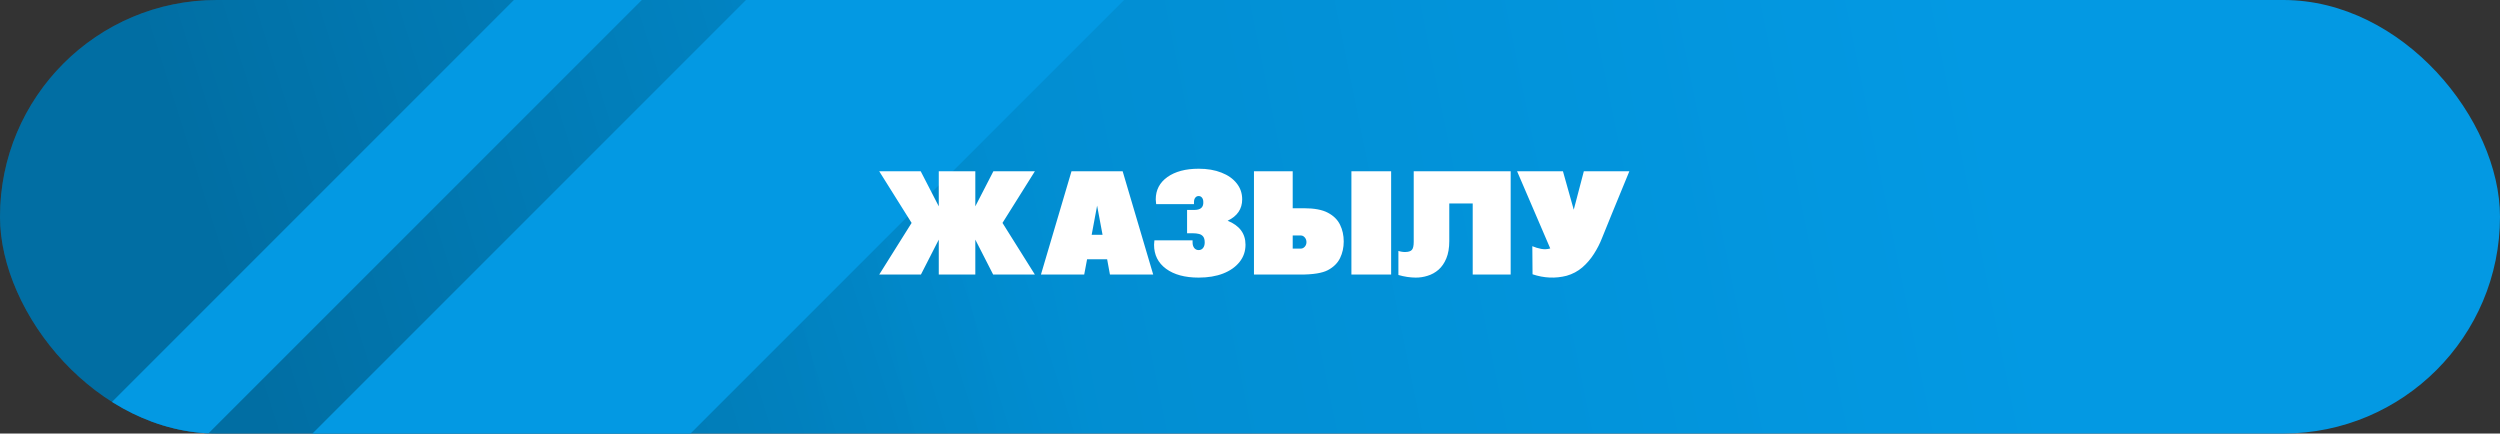
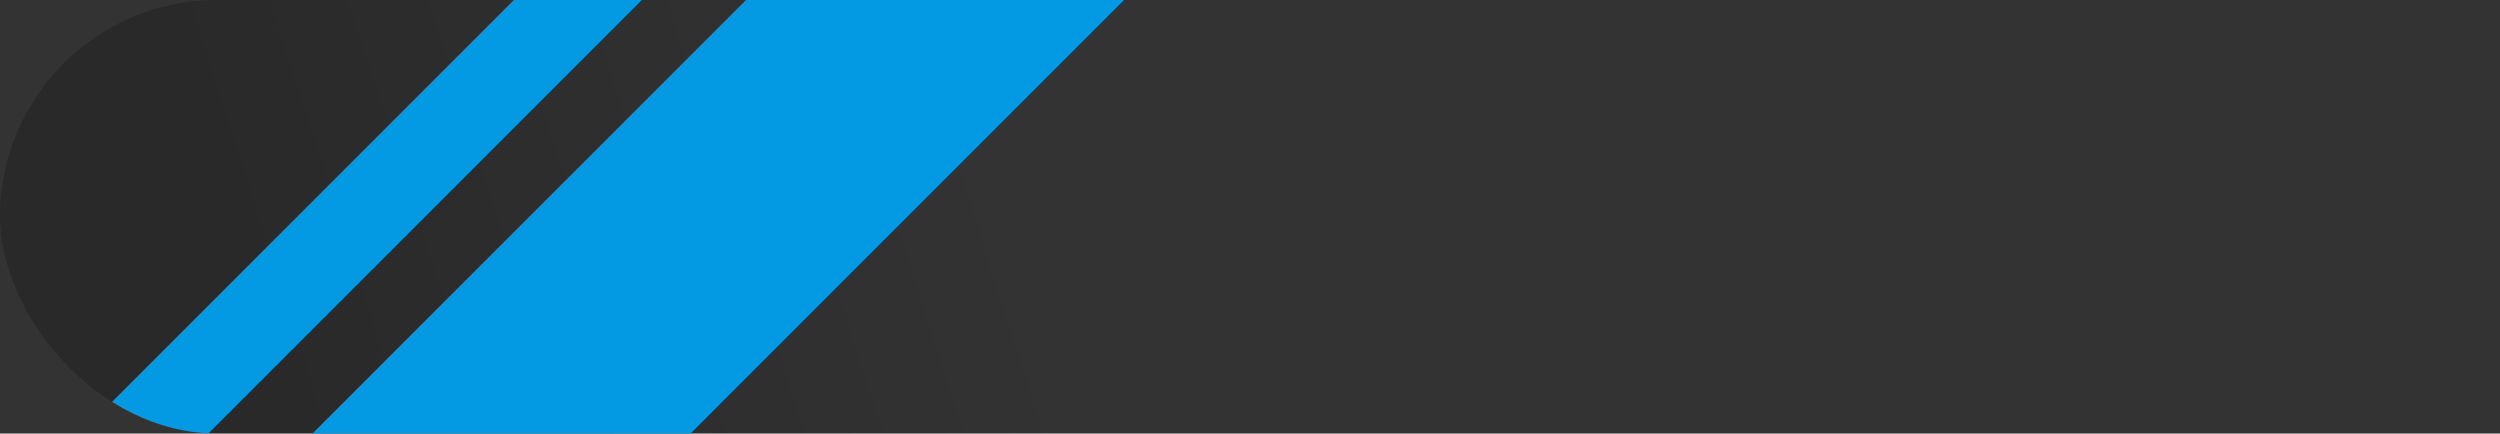
<svg xmlns="http://www.w3.org/2000/svg" width="346" height="60" viewBox="0 0 346 60" fill="none">
  <rect x="0" y="0" width="346" height="60" fill="#333333" stroke="none" />
  <g clip-path="url(#clip0_73_448)">
-     <rect width="346" height="60" rx="30" fill="url(#paint0_linear_73_448)" />
    <rect width="346" height="60" rx="30" fill="url(#paint1_linear_73_448)" fill-opacity="0.2" />
    <rect x="162.027" y="-58.785" width="37" height="208.196" transform="rotate(45 162.027 -58.785)" fill="#0399E3" />
    <rect x="130.217" y="-59.095" width="12.52" height="208.196" transform="rotate(45 130.217 -59.095)" fill="#0399E3" />
-     <path d="M129.926 23.703H134.984V28.557L137.484 23.703H143.227L138.744 30.852L143.227 38H137.455L134.984 33.166V38H129.926V33.166L127.455 38H121.684L126.166 30.852L121.684 23.703H127.426L129.926 28.557V23.703ZM150.453 35.881L150.053 38H144.066L148.295 23.703H155.375L159.604 38H153.617L153.227 35.881H150.453ZM152.592 32.492L151.84 28.459L151.088 32.492H152.592ZM169.906 30.549C171.553 31.219 172.377 32.326 172.377 33.869C172.377 34.774 172.104 35.568 171.557 36.252C171.016 36.935 170.261 37.469 169.291 37.853C168.321 38.231 167.188 38.42 165.893 38.42C163.992 38.42 162.488 38.013 161.381 37.199C160.274 36.385 159.721 35.275 159.721 33.869C159.721 33.785 159.727 33.703 159.74 33.625L159.77 33.264H165.053V33.557C165.053 33.876 165.131 34.133 165.287 34.328C165.443 34.517 165.645 34.611 165.893 34.611C166.146 34.611 166.348 34.517 166.498 34.328C166.654 34.133 166.732 33.876 166.732 33.557C166.732 33.185 166.658 32.909 166.508 32.727C166.358 32.544 166.163 32.427 165.922 32.375C165.688 32.316 165.434 32.287 165.16 32.287H164.291V29.055H165.307C166.16 29.055 166.57 28.69 166.537 27.961C166.537 27.713 166.479 27.515 166.361 27.365C166.244 27.209 166.088 27.131 165.893 27.131C165.697 27.131 165.541 27.209 165.424 27.365C165.307 27.515 165.248 27.713 165.248 27.961V28.254H160.014L159.984 27.941C159.965 27.831 159.955 27.713 159.955 27.59C159.955 26.301 160.492 25.272 161.566 24.504C162.647 23.736 164.089 23.352 165.893 23.352C167.097 23.352 168.148 23.531 169.047 23.889C169.952 24.24 170.655 24.735 171.156 25.373C171.664 26.005 171.918 26.744 171.918 27.59C171.918 28.924 171.247 29.911 169.906 30.549ZM179.975 38H173.549V23.703H178.91V28.82H180.463C181.902 28.82 183.008 29.029 183.783 29.445C184.564 29.855 185.124 30.409 185.463 31.105C185.801 31.796 185.971 32.567 185.971 33.42C185.971 34.26 185.801 35.028 185.463 35.725C185.124 36.415 184.564 36.968 183.783 37.385C183.008 37.795 181.739 38 179.975 38ZM178.91 32.59V34.406H180.033C180.242 34.406 180.424 34.318 180.58 34.143C180.736 33.967 180.814 33.755 180.814 33.508C180.814 33.26 180.736 33.046 180.58 32.863C180.424 32.681 180.242 32.59 180.033 32.59H178.91ZM192.533 38V23.703H187.035V38H192.533ZM193.539 34.728C193.878 34.839 194.206 34.888 194.525 34.875C194.942 34.868 195.235 34.771 195.404 34.582C195.574 34.393 195.658 34.022 195.658 33.469V23.703H209.076V38H203.822V28.156H200.58V33.371C200.58 34.315 200.443 35.113 200.17 35.764C199.903 36.408 199.545 36.929 199.096 37.326C198.646 37.717 198.142 37.997 197.582 38.166C197.029 38.342 196.472 38.426 195.912 38.42C195.144 38.413 194.353 38.293 193.539 38.059V34.728ZM225.502 23.703C224.506 26.131 223.702 28.088 223.09 29.572C222.484 31.057 222.029 32.18 221.723 32.941C221.43 33.697 221.055 34.429 220.6 35.139C220.15 35.848 219.613 36.473 218.988 37.014C218.363 37.547 217.641 37.932 216.82 38.166C215.271 38.563 213.699 38.495 212.104 37.961L212.074 34.074C212.458 34.237 212.865 34.361 213.295 34.445C213.731 34.523 214.151 34.504 214.555 34.387L209.965 23.703H216.312L217.807 29.025L219.203 23.703H225.502Z" fill="white" />
  </g>
  <defs>
    <linearGradient id="paint0_linear_73_448" x1="102.5" y1="30" x2="272.095" y2="-4.456" gradientUnits="userSpaceOnUse">
      <stop stop-color="#018ACC" />
      <stop offset="1" stop-color="#0399E3" />
    </linearGradient>
    <linearGradient id="paint1_linear_73_448" x1="28.139" y1="30" x2="130.047" y2="-2.347" gradientUnits="userSpaceOnUse">
      <stop />
      <stop offset="1" stop-opacity="0" />
    </linearGradient>
    <clipPath id="clip0_73_448">
      <rect width="346" height="60" rx="30" fill="white" />
    </clipPath>
  </defs>
</svg>